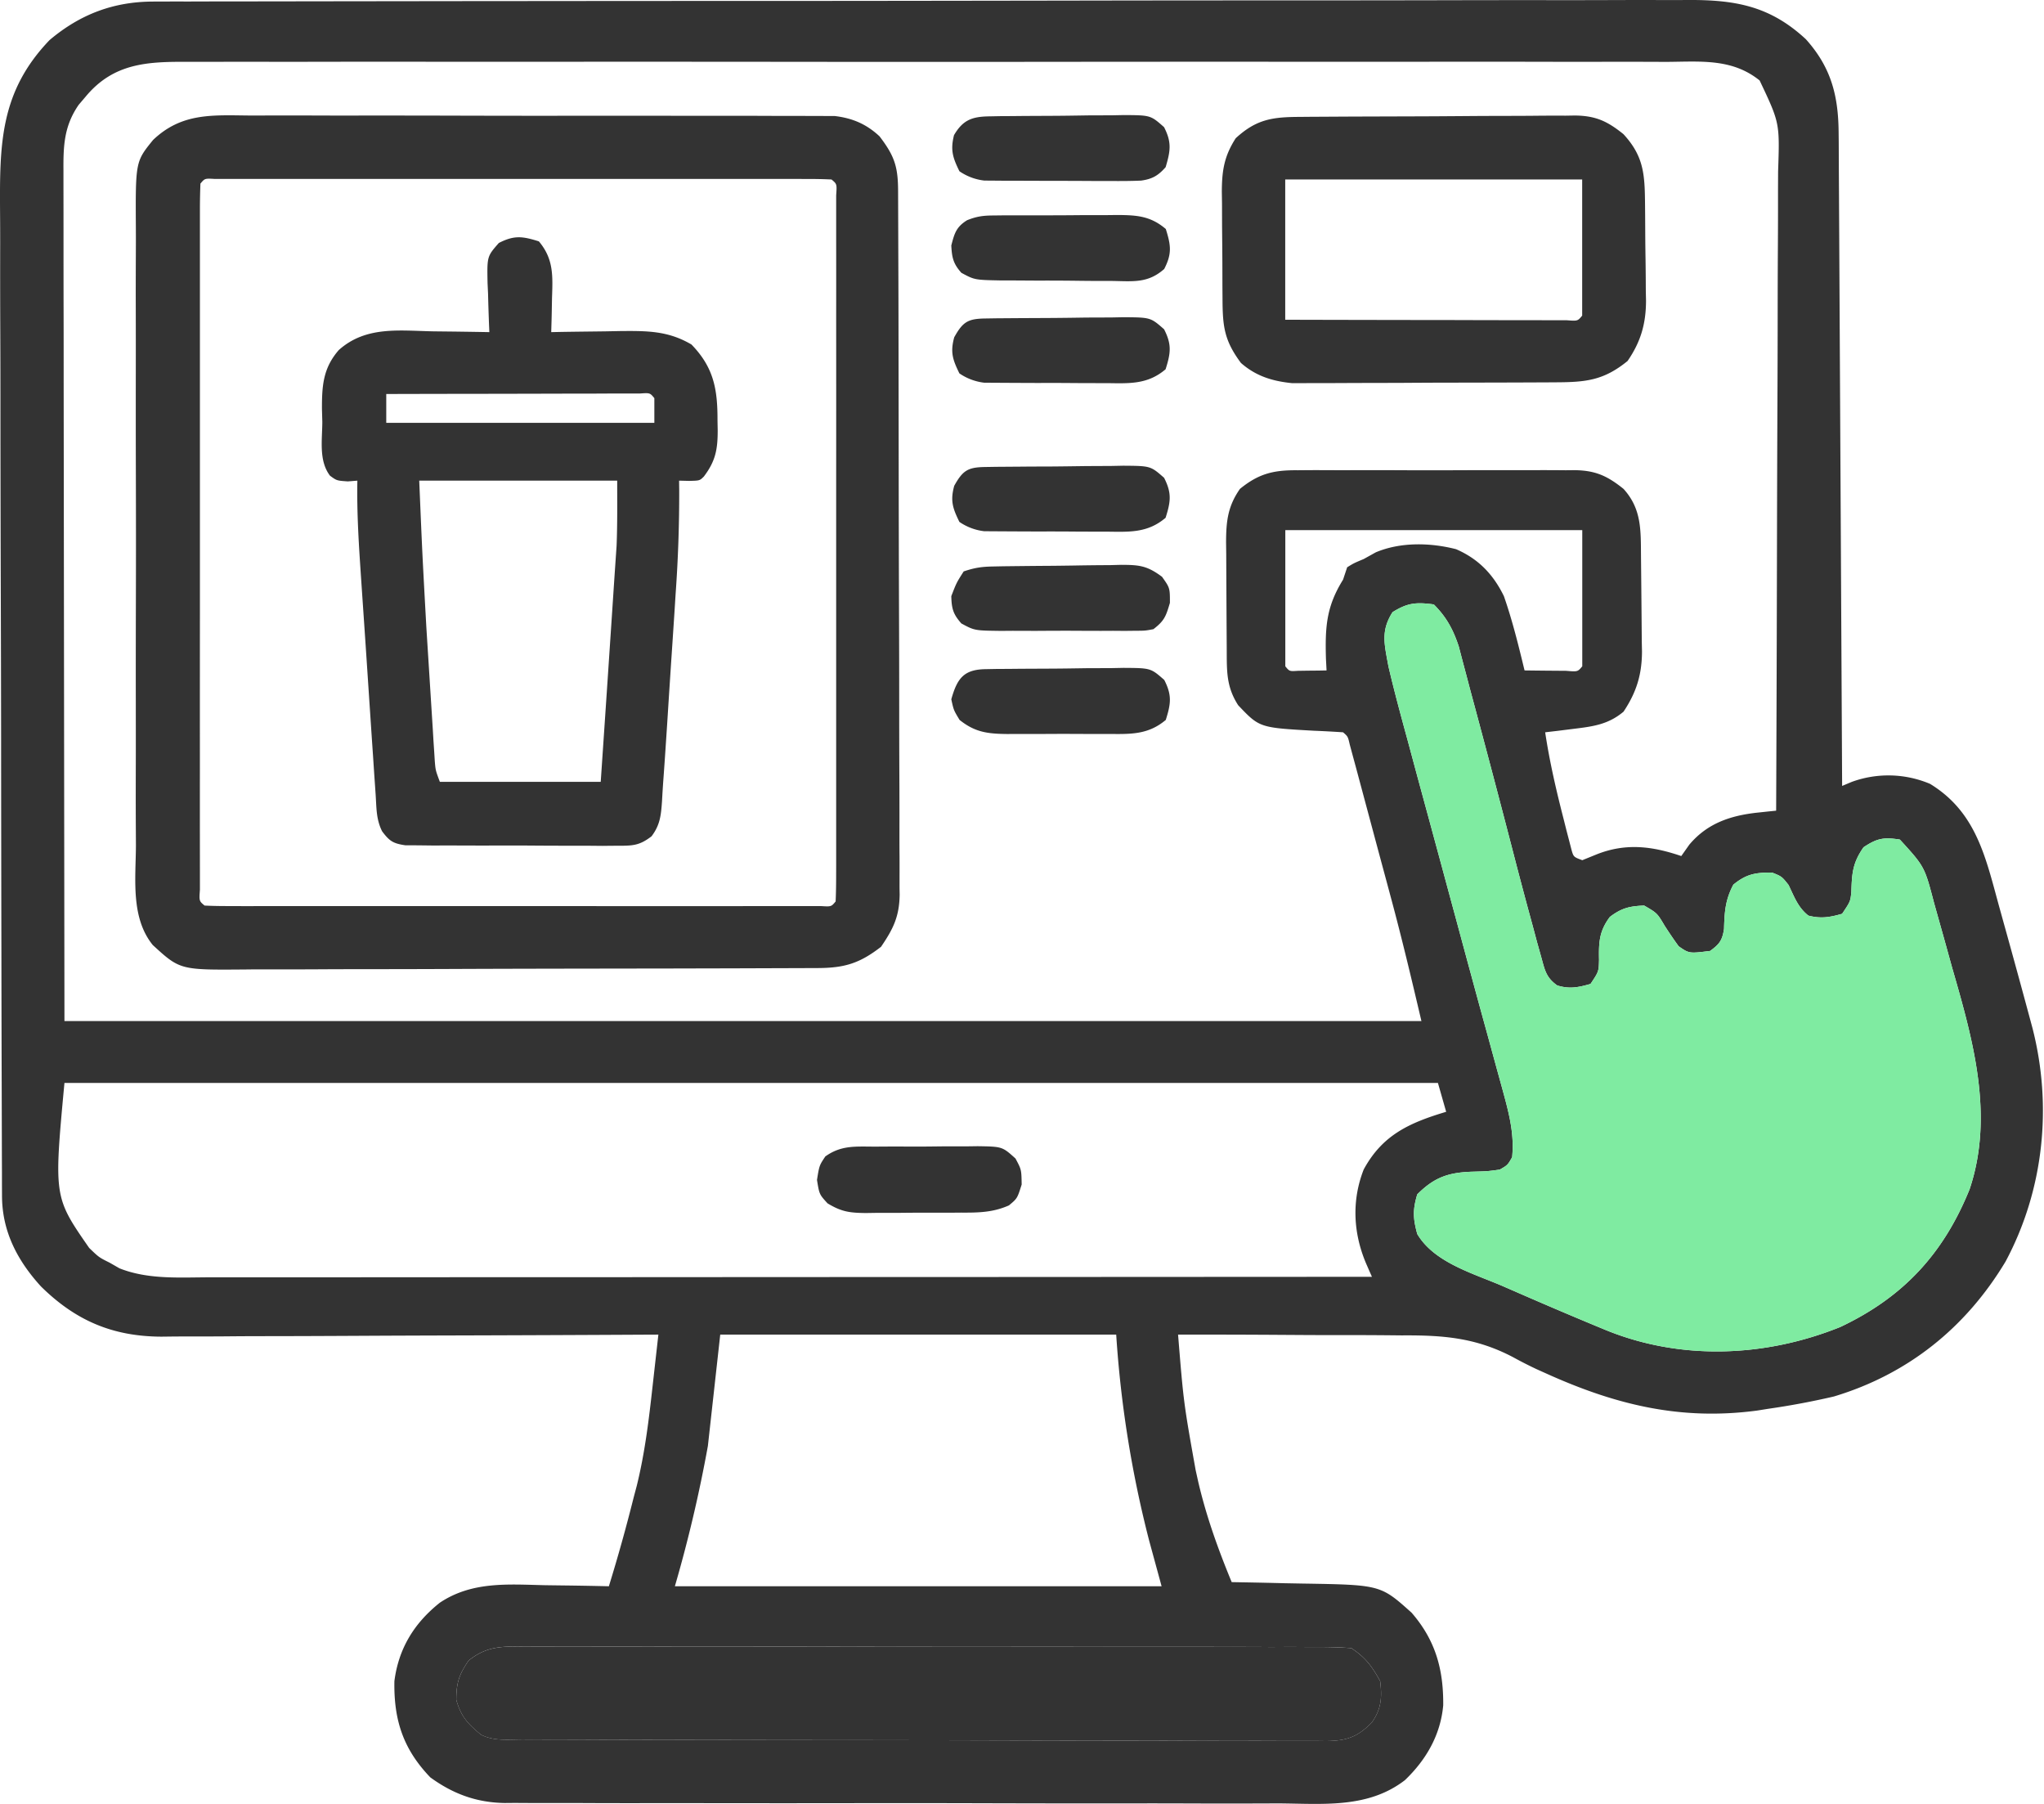
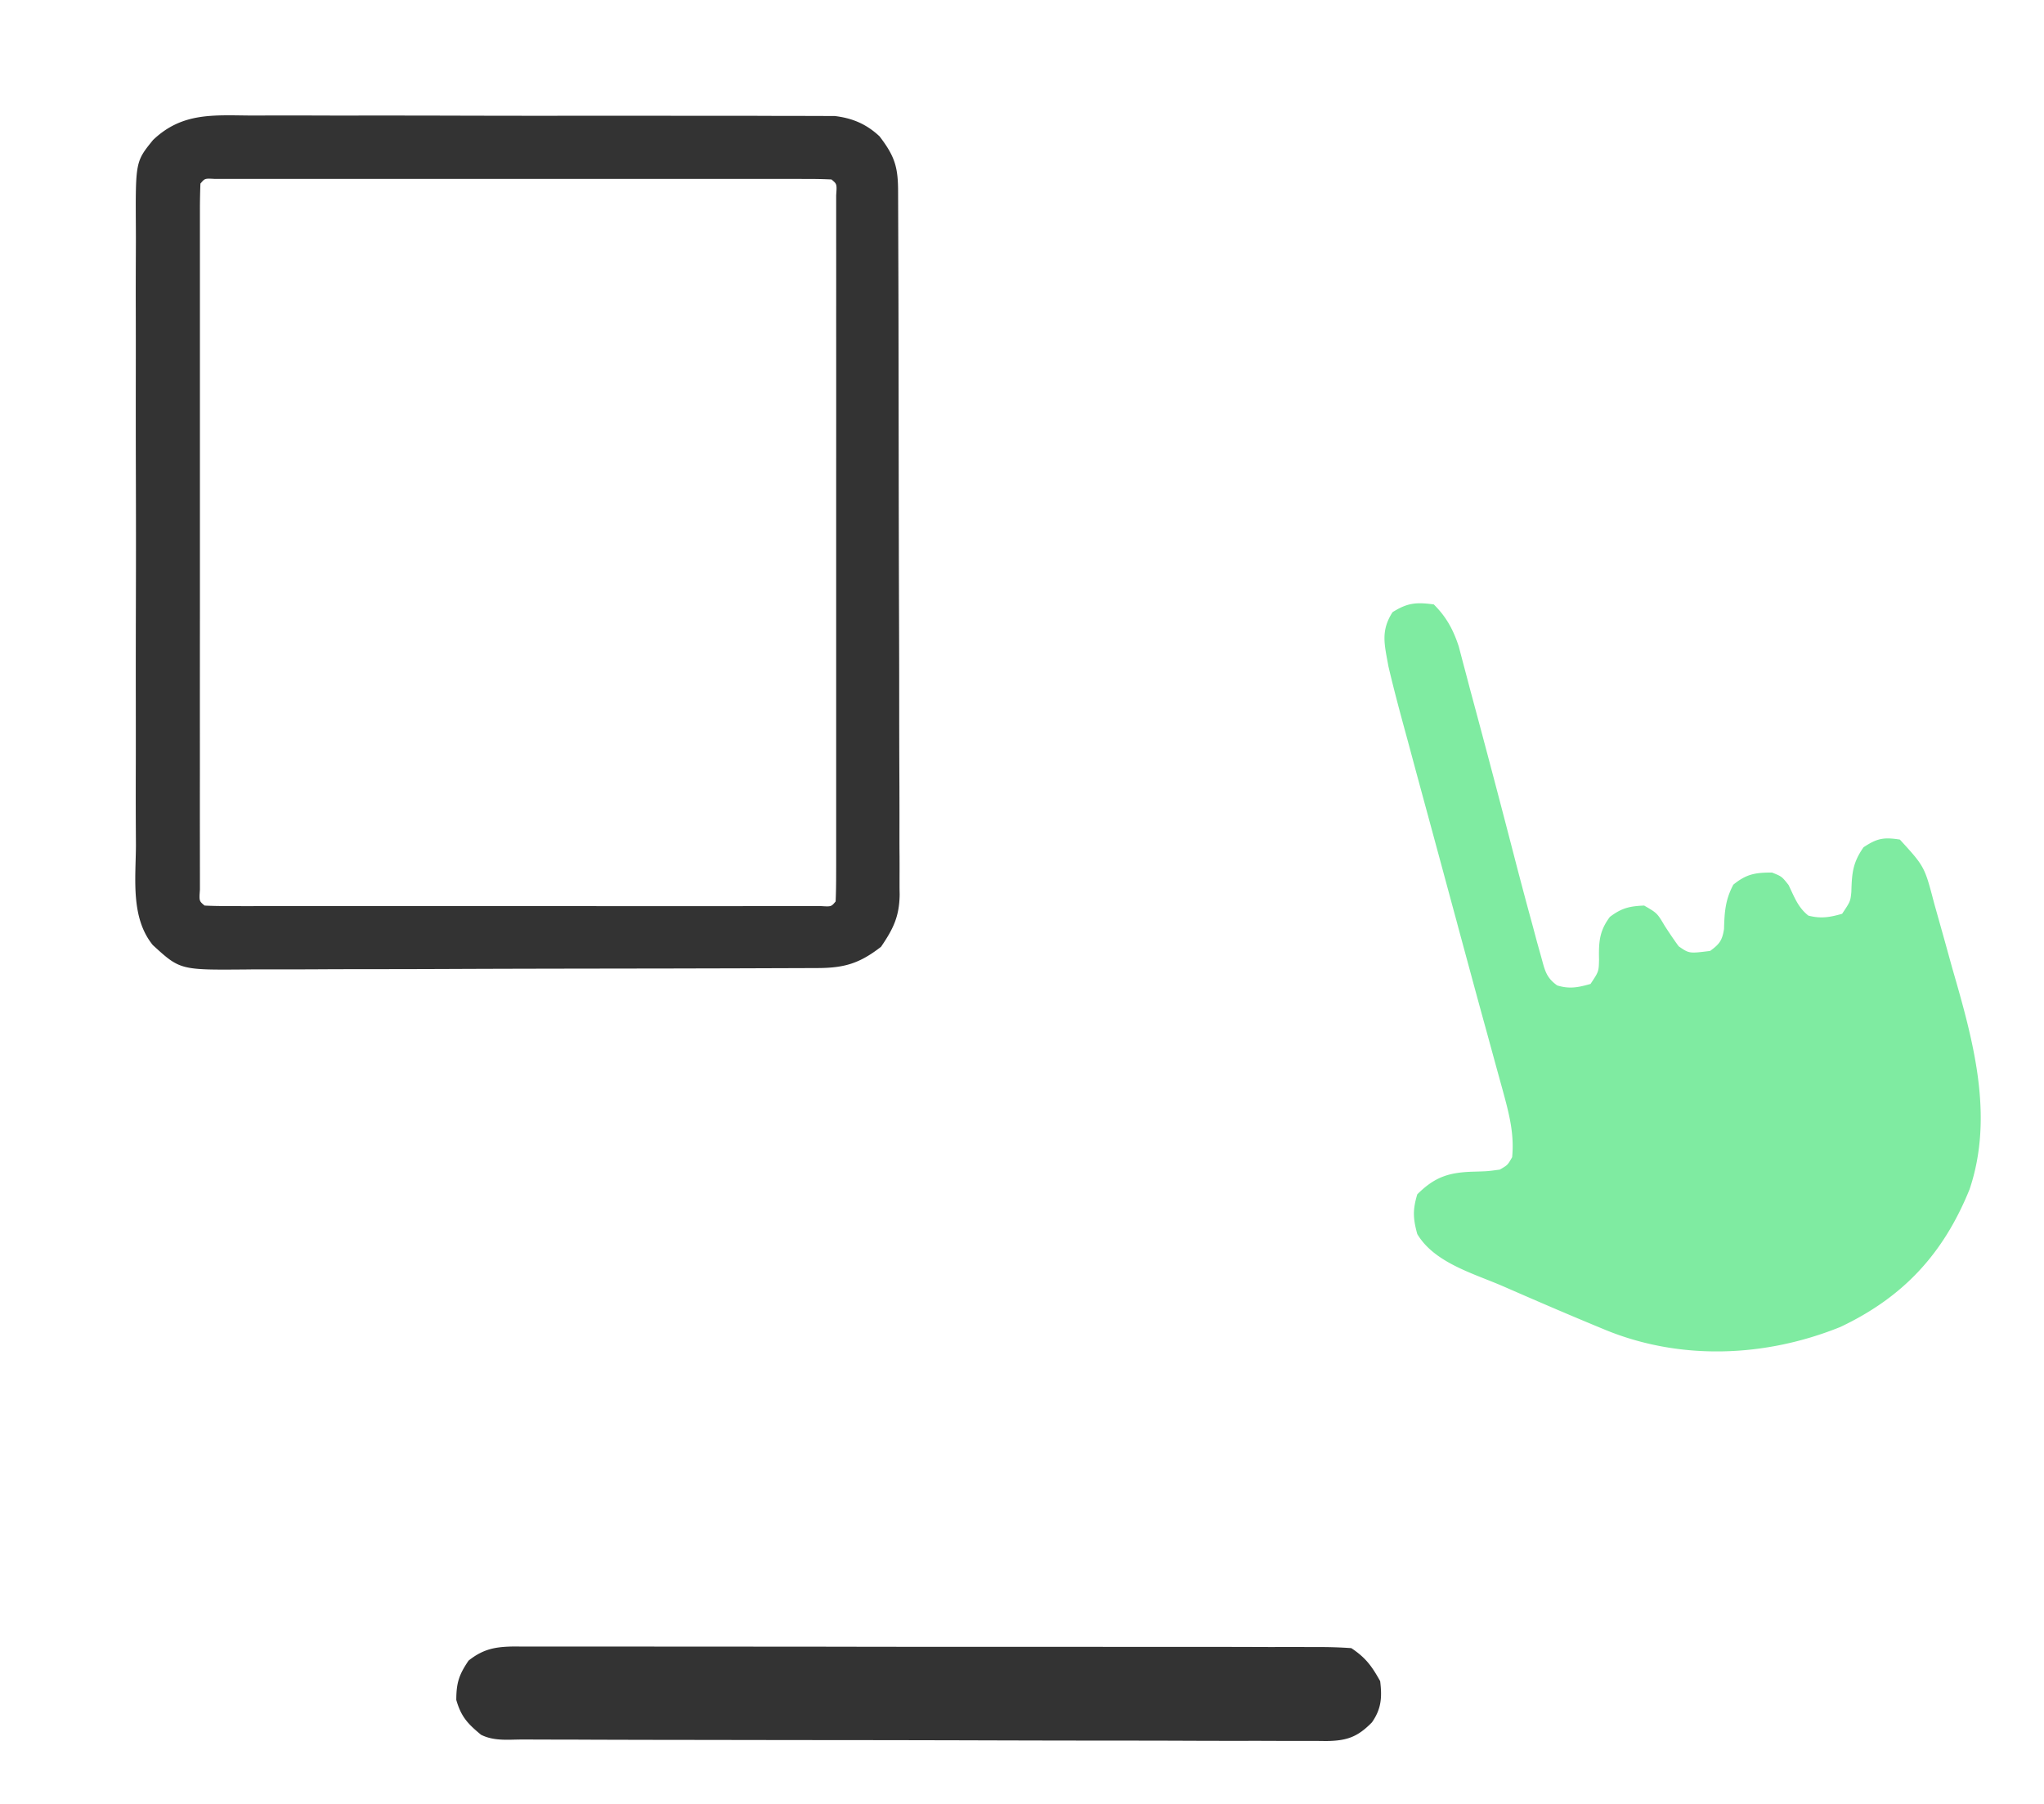
<svg xmlns="http://www.w3.org/2000/svg" width="68" height="60" fill="none">
-   <path d="M5.106.051h.276c.307-.002.614-.001.92-.001l.664-.002 1.83-.002 1.97-.003L15.53.037c.747 0 1.494 0 2.242-.002A13809.97 13809.97 0 0127.157.03h.485c2.598-.002 5.193-.006 7.79-.01 2.664-.005 5.33-.007 7.994-.007 1.497 0 2.993-.002 4.49-.005C49.19.005 50.464.003 51.739.005c.65 0 1.3 0 1.95-.003.596-.002 1.191-.002 1.787 0 .215 0 .43 0 .645-.002 1.602-.01 2.758.193 3.957 1.305.848.945 1.084 1.892 1.09 3.137l.003.282.004.932.004.67.01 1.816.01 1.898.019 3.593.022 4.092.044 8.416.319-.134a3.56 3.56 0 012.606.065c1.529.934 1.843 2.42 2.29 4.048l.153.552a377.139 377.139 0 01.965 3.524c.668 2.607.373 5.395-.896 7.765-1.322 2.202-3.25 3.748-5.711 4.488a25.74 25.74 0 01-2.196.411l-.35.056c-2.55.341-4.716-.19-7.018-1.229l-.336-.151a14.04 14.04 0 01-.772-.394c-1.248-.655-2.338-.734-3.709-.725a160.55 160.55 0 00-2.333-.01c-.576 0-1.152-.004-1.728-.008a422.02 422.02 0 00-3.376-.008c.185 2.266.185 2.266.584 4.502l.087.393c.27 1.157.66 2.24 1.113 3.337l.373.007c.462.008.923.018 1.384.03l.597.011c2.597.042 2.597.042 3.631.969.797.918 1.063 1.89 1.052 3.08-.088.984-.565 1.812-1.274 2.49-1.236.952-2.74.782-4.216.773a352.413 352.413 0 01-3.211.001c-.82-.003-1.64-.001-2.458 0-1.376 0-2.751-.002-4.127-.006a946.45 946.45 0 00-4.766-.002c-1.53.002-3.061.001-4.592-.001h-1.951c-.766.001-1.532 0-2.299-.005h-.842c-.384.002-.768 0-1.152-.003l-.334.003c-.936-.014-1.719-.302-2.476-.853-.901-.939-1.217-1.904-1.194-3.2.138-1.083.657-1.929 1.51-2.608 1.073-.718 2.273-.611 3.507-.583l.618.008c.5.006 1 .015 1.5.027.302-.977.576-1.959.824-2.95l.103-.387c.271-1.096.403-2.194.527-3.315a1864.862 1864.862 0 01.193-1.718l-.275.001c-2.21.012-4.42.021-6.631.027-1.07.003-2.138.007-3.207.013-.932.005-1.865.009-2.797.01-.493 0-.986.002-1.48.007-.551.004-1.103.004-1.655.004l-.49.006c-1.621-.008-2.85-.532-4.004-1.669C.579 41.93.07 40.959.067 39.78l-.002-.384v-.42l-.002-.448-.004-1.49-.003-1.068a2153.336 2153.336 0 01-.009-4.112 6015.369 6015.369 0 01-.01-6.933v-.328a2300.8 2300.8 0 00-.012-5.244C.02 17.557.016 15.76.015 13.964c0-1.008-.001-2.016-.006-3.024a449.67 449.67 0 01-.003-2.845c0-.347-.001-.695-.004-1.043-.015-2.265-.002-4 1.647-5.719C2.67.47 3.787.053 5.106.052zM2.847 3.217l-.23.27c-.482.699-.512 1.347-.506 2.176v.366a1138.652 1138.652 0 01.002 2.104c0 .792.001 1.584.003 2.375.002.743.002 1.486.002 2.228a43904521.211 43904521.211 0 01.026 21.226h45.144c-.324-1.379-.649-2.75-1.018-4.116l-.126-.47-.26-.963-.398-1.484-.253-.943-.12-.448a452.333 452.333 0 01-.209-.772c-.062-.27-.062-.27-.223-.409a36.445 36.445 0 00-.97-.052c-1.81-.101-1.81-.101-2.52-.849-.4-.623-.376-1.142-.38-1.867a2015.078 2015.078 0 01-.017-3.173l-.005-.367c.002-.695.05-1.2.462-1.788.63-.515 1.13-.628 1.924-.62l.325-.003c.352-.002.704 0 1.057.002l.738-.002c.515 0 1.03 0 1.544.003.66.003 1.318.001 1.977-.002.508-.002 1.016-.002 1.523 0l.73-.001c.34-.002.679 0 1.019.003l.302-.003c.694.011 1.084.192 1.622.623.608.671.573 1.384.581 2.254a1139.42 1139.42 0 01.026 2.83l.007.323c-.003.77-.184 1.358-.614 2.003-.517.434-1.03.494-1.69.575l-.521.065-.396.046c.147.98.37 1.939.617 2.899l.089.355.087.332.077.3c.072.26.072.26.365.368l.488-.198c.966-.38 1.841-.268 2.805.06l.266-.377c.603-.719 1.384-.975 2.295-1.07l.337-.036.258-.026c.013-3.005.022-6.01.028-9.014.003-1.395.007-2.79.013-4.185.006-1.216.01-2.432.01-3.648.001-.644.003-1.288.007-1.932.004-.606.005-1.212.004-1.819l.003-.666c.055-1.612.055-1.612-.614-3.023-.916-.74-1.965-.626-3.085-.619l-.657-.002c-.601-.003-1.202-.001-1.803 0-.65.001-1.298 0-1.947-.002-1.27-.002-2.54-.002-3.81 0h-4.439c-2.8-.002-5.599 0-8.398.003a3468.6 3468.6 0 01-7.206 0c-2.79-.003-5.579-.005-8.368-.003h-4.429a947.477 947.477 0 00-3.77.001c-.642.001-1.283.002-1.924 0-.588-.001-1.175 0-1.762.002h-.637c-1.37-.009-2.517.024-3.458 1.16zM42.76 17.633v4.529c.138.169.138.169.42.15l.343-.005.344-.003.265-.005-.02-.382c-.03-1.057.008-1.736.569-2.637l.137-.412c.223-.137.223-.137.55-.274l.402-.223c.825-.347 1.815-.324 2.672-.104.744.323 1.237.838 1.59 1.562.282.808.486 1.639.687 2.47a173.446 173.446 0 001.38.013c.388.033.388.033.54-.15v-4.529H42.76zm3.568 2.728c-.404.63-.267 1.081-.138 1.8.192.823.413 1.637.636 2.451l.194.721c.17.633.343 1.266.515 1.899l.483 1.782.028.105.201.743.1.369.1.367a1771.688 1771.688 0 01.39 1.447l.096.35c.177.656.356 1.31.537 1.965l.314 1.148.212.769c.205.754.387 1.43.31 2.213-.15.262-.15.262-.41.412-.407.056-.407.056-.876.069-.814.022-1.288.173-1.87.754-.154.514-.143.8 0 1.32.57.961 1.877 1.312 2.865 1.742l.459.2a155.199 155.199 0 002.947 1.252c2.492 1.017 5.301.907 7.801-.101 2.096-.991 3.433-2.434 4.303-4.583.824-2.454.112-4.973-.579-7.36l-.247-.893-.24-.855-.112-.398c-.32-1.225-.32-1.225-1.142-2.124-.535-.082-.755-.046-1.209.257-.362.517-.387.866-.405 1.485-.032.316-.032.316-.307.727-.412.117-.706.168-1.123.06-.35-.276-.466-.623-.66-1.02-.225-.283-.225-.283-.55-.412-.556 0-.852.049-1.286.403-.269.507-.294.91-.31 1.476-.06.382-.153.502-.462.728-.697.088-.697.088-1.046-.154-.162-.22-.314-.448-.463-.677-.253-.427-.253-.427-.686-.678-.486.02-.751.082-1.14.377-.355.472-.373.844-.361 1.424-.009.395-.009.395-.283.806-.41.116-.697.176-1.108.05-.375-.266-.413-.513-.535-.954l-.137-.488-.141-.529-.145-.532c-.13-.48-.257-.96-.383-1.44a557.175 557.175 0 00-1.57-5.948c-.076-.293-.154-.586-.232-.878l-.132-.504c-.185-.563-.412-.982-.831-1.4-.583-.078-.87-.057-1.372.257zM2.144 36.02c-.353 3.794-.353 3.794.823 5.488.326.314.326.314.678.489l.33.189c.943.375 1.974.302 2.972.299h3.358l2.568-.002 3.712-.002c2.008 0 4.015 0 6.023-.002l5.85-.003h2.175l15.009-.008c-.067-.15-.133-.302-.201-.458-.423-1.007-.475-2.083-.074-3.11.626-1.155 1.526-1.555 2.744-1.92l-.274-.96H2.144zm21.817 8.37l-.411 3.704a46.07 46.07 0 01-1.098 4.666h16.192l-.412-1.51a36.905 36.905 0 01-1.098-6.86H23.961zm-8.37 10.84c-.32.469-.411.742-.411 1.312.162.56.379.79.823 1.157.437.22.91.158 1.391.158l.355.001c.393.002.787.002 1.181.003.282 0 .563.002.845.003a1468.05 1468.05 0 003.734.007c1.496.003 2.991.005 4.487.006 1.729.001 3.457.005 5.186.01 1.335.004 2.67.006 4.005.007.798 0 1.595.001 2.393.005.75.003 1.501.004 2.252.002l.826.003c.376.002.752.001 1.128 0l.332.004c.686-.008 1.041-.129 1.523-.62.315-.449.34-.833.275-1.372-.28-.502-.48-.778-.96-1.098a14.955 14.955 0 00-1.134-.036l-.355-.001c-.392-.002-.785-.001-1.177 0h-.003l-.844-.003c-.766-.002-1.532-.002-2.298-.002H37.23c-1.506-.002-3.013-.002-4.52-.001-1.555 0-3.11-.001-4.666-.004-1.334-.003-2.668-.003-4.002-.003-.798 0-1.595 0-2.393-.002-.75-.002-1.5-.002-2.25 0h-.825c-.376-.002-.752-.001-1.127 0l-.331-.003c-.624.007-1.03.076-1.524.467z" fill="#333" />
  <path d="M15.591 55.23c-.32.47-.411.743-.411 1.313.162.56.379.79.823 1.157.437.22.91.158 1.391.158l.355.001c.393.002.787.002 1.181.003.282 0 .563.002.845.003a1468.05 1468.05 0 003.734.007c1.496.003 2.991.005 4.487.006 1.729.001 3.457.005 5.186.01 1.335.004 2.67.006 4.005.007.798 0 1.595.001 2.393.005.75.003 1.501.004 2.252.002l.826.003c.376.002.752.001 1.128 0l.332.004c.686-.008 1.041-.129 1.523-.62.315-.449.34-.833.275-1.372-.28-.502-.48-.778-.96-1.098a14.955 14.955 0 00-1.134-.036l-.355-.001c-.392-.002-.785-.001-1.177 0h-.003l-.844-.003c-.766-.002-1.532-.002-2.298-.002H37.23c-1.506-.002-3.013-.002-4.52-.001-1.555 0-3.11-.001-4.666-.004-1.334-.003-2.668-.003-4.002-.003-.798 0-1.595 0-2.393-.002-.75-.002-1.5-.002-2.25 0h-.825c-.376-.002-.752-.001-1.127 0l-.331-.003c-.624.007-1.03.076-1.524.467z" fill="#333" />
  <path d="M46.328 20.36c-.404.63-.267 1.082-.138 1.802.192.822.413 1.636.636 2.45l.194.721c.17.633.343 1.266.515 1.899l.483 1.782.028.105.201.743.1.369.1.367.098.367.293 1.08.095.35c.177.656.356 1.31.537 1.965l.314 1.148.212.769c.205.754.387 1.43.31 2.213-.15.262-.15.262-.41.412-.407.056-.407.056-.876.069-.814.022-1.288.173-1.87.754-.154.514-.143.8 0 1.32.57.961 1.877 1.312 2.865 1.742l.459.2c.888.387 1.777.768 2.672 1.138l.275.114c2.492 1.017 5.301.907 7.801-.101 2.096-.991 3.433-2.434 4.303-4.583.824-2.454.112-4.973-.579-7.36l-.247-.893-.24-.855-.112-.398c-.32-1.225-.32-1.225-1.142-2.124-.535-.082-.755-.046-1.209.257-.362.517-.387.866-.405 1.485-.032.316-.032.316-.307.727-.412.117-.706.168-1.123.06-.35-.276-.466-.623-.66-1.02-.225-.283-.225-.283-.55-.412-.556 0-.852.049-1.286.403-.269.507-.294.91-.31 1.476-.06.382-.153.502-.462.728-.697.088-.697.088-1.046-.154-.162-.22-.314-.448-.463-.677-.253-.427-.253-.427-.686-.678-.486.02-.751.082-1.14.377-.355.472-.373.844-.361 1.424-.009.395-.009.395-.283.806-.41.116-.697.176-1.108.05-.375-.266-.413-.513-.535-.954l-.137-.488-.141-.529-.145-.532c-.13-.48-.257-.96-.383-1.44a557.175 557.175 0 00-1.57-5.948c-.076-.293-.154-.586-.232-.878l-.132-.504c-.185-.563-.412-.982-.831-1.4-.583-.078-.87-.057-1.372.257z" fill="#7FEBA1" />
  <path d="M8.368 3.843l.646-.002c.582-.002 1.164 0 1.747.002.61.002 1.22 0 1.83 0 1.025 0 2.049.002 3.073.005 1.184.003 2.367.004 3.551.002 1.14-.001 2.28 0 3.42.001h1.453c.57 0 1.141.001 1.712.004h.628a364505.926 364505.926 0 001.342.004c.59.07 1.054.268 1.49.675.516.674.619 1.035.618 1.867a2122.723 2122.723 0 01.007 2.079 1120.186 1120.186 0 01.008 3.262l.005 3.924c.002 1.51.005 3.02.01 4.53a817 817 0 01.007 3.5c0 .698.002 1.395.005 2.092.004.656.004 1.312.003 1.968 0 .24 0 .481.003.722.002.329 0 .658 0 .987 0 .095.002.19.004.287-.01.736-.215 1.147-.62 1.74-.711.551-1.214.703-2.1.707l-.268.001-.887.003-.636.002c-.696.003-1.392.005-2.089.006l-.72.002-3.38.005c-1.3.002-2.6.005-3.9.01-1.006.005-2.011.007-3.017.008-.6 0-1.2.001-1.8.005-.565.003-1.13.003-1.695.002-.207 0-.414 0-.62.003-2.208.019-2.208.019-3.116-.813-.737-.91-.567-2.195-.56-3.301l-.004-.733c-.003-.662-.002-1.324 0-1.985.002-.694 0-1.387 0-2.08-.002-1.165 0-2.33.003-3.494.004-1.346.003-2.69-.001-4.035a816.877 816.877 0 01-.002-3.47c.001-.69.001-1.38-.001-2.07-.002-.648 0-1.297.003-1.945a70 70 0 000-.713c-.013-2.23-.013-2.23.571-2.95.968-.926 2.01-.823 3.277-.814zm-1.7 2.264a21.81 21.81 0 00-.017.922v13.182a3798.554 3798.554 0 00-.001 5.34 980.183 980.183 0 000 2.57l.001.94v.532c-.027.376-.027.376.155.527.269.014.538.017.807.017l.532.002.589-.001h10.391a3155.115 3155.115 0 006.305 0h1.89c.335.02.335.02.48-.155.014-.307.017-.615.017-.922l.001-.296V15.879a3722.543 3722.543 0 000-5.34 1069.363 1069.363 0 000-2.57V6.497c.026-.376.026-.376-.155-.527a16.134 16.134 0 00-.808-.017l-.531-.002a3853.381 3853.381 0 00-1.205 0H21.69l-2.941.001h-3.406a2897.753 2897.753 0 00-4.664 0 747.731 747.731 0 00-2.245 0H7.148c-.334-.02-.334-.02-.48.155z" fill="#333" />
-   <path d="M17.927 8.028c.5.593.461 1.16.437 1.896l-.006.327c-.004.266-.012.53-.02.796l.325-.007c.49-.008.979-.013 1.468-.019l.51-.01c.892-.007 1.586-.01 2.363.448.75.771.87 1.506.866 2.538l.006.31c.001.631-.066 1.023-.46 1.543-.138.137-.138.137-.49.145l-.334-.008.004.32a46.65 46.65 0 01-.12 3.455l-.035.556-.076 1.154a654.407 654.407 0 00-.17 2.613l-.053.802c-.021.322-.044.643-.067.965-.02.266-.037.533-.051.8-.033.464-.063.787-.348 1.164-.404.311-.624.315-1.13.315-.164 0-.327.002-.496.004l-.533-.005h-.549c-.382 0-.765-.001-1.147-.004-.49-.004-.98-.004-1.471-.002-.468.001-.936 0-1.404-.003l-.534.002-.494-.006-.436-.002c-.408-.06-.526-.14-.77-.465-.2-.399-.185-.773-.215-1.218l-.02-.294c-.023-.322-.044-.645-.065-.967l-.046-.673-.094-1.413a910.042 910.042 0 00-.215-3.196l-.045-.665c-.073-1.08-.144-2.154-.123-3.237l-.317.025c-.369-.025-.369-.025-.594-.19-.378-.5-.257-1.187-.255-1.79l-.012-.427c-.002-.776.037-1.361.56-1.962.9-.805 2.01-.644 3.148-.622l.542.006c.44.005.88.012 1.319.02l-.01-.23a65.43 65.43 0 01-.033-1.04l-.017-.362c-.017-.887-.017-.887.375-1.333.511-.263.788-.225 1.332-.054zm-5.077 5.077v.96h8.919v-.822c-.146-.178-.146-.178-.487-.154h-1.005l-.58.003h-.59l-1.556.004-1.586.003c-1.039.001-2.077.003-3.115.006zm1.097 2.882c.102 2.431.102 2.431.236 4.86l.026.418.054.849.082 1.303.053.835.023.391.024.36.02.316c.025.301.025.301.168.685h5.352a3077.652 3077.652 0 00.41-6.104 361.894 361.894 0 01.088-1.311l.03-.44c.029-.72.02-1.441.02-2.162h-6.586zM43.25 3.888l.32-.003 1.05-.006.363-.002 1.9-.006c.655-.001 1.308-.006 1.962-.011.503-.004 1.007-.005 1.51-.006.24 0 .482-.002.723-.004.337-.004.675-.004 1.013-.003l.3-.005c.694.007 1.08.187 1.617.619.702.758.71 1.389.72 2.39l.003.34.004.713c.002.242.005.484.009.725.005.351.008.702.009 1.052l.007.324c-.003.767-.176 1.366-.614 2.002-.787.64-1.372.704-2.364.709l-.3.002-.98.004-.682.002-1.432.003c-.61 0-1.22.004-1.83.008l-1.41.003-.675.003c-.315.003-.63.002-.946.002l-.542.001c-.649-.065-1.202-.232-1.702-.673-.56-.755-.608-1.218-.612-2.145l-.003-.38-.002-.8c-.002-.405-.006-.811-.01-1.217l-.002-.776-.006-.367c.003-.7.072-1.182.462-1.788.69-.637 1.232-.707 2.14-.71zm-.493 2.082v4.665a3063.274 3063.274 0 005.57.01 878.878 878.878 0 002.353.005l.91.001h.523c.373.029.373.029.523-.153V5.97h-9.88zm-9.72 12.872l.342-.007c.516-.006 1.032-.012 1.548-.015.272-.002.544-.006.816-.01a77.24 77.24 0 011.179-.013l.367-.01c.61.002.868.024 1.37.398.262.37.262.37.262.867-.135.456-.186.595-.549.875-.275.052-.275.052-.592.053l-.361.004-.389-.003-.4.002c-.28 0-.559-.001-.838-.003-.428-.002-.855 0-1.283.003-.272 0-.543 0-.815-.002l-.387.003c-.884-.01-.884-.01-1.324-.247-.274-.309-.325-.494-.335-.908.172-.446.172-.446.412-.823.37-.124.596-.157.977-.164zM32.922 3.87l.36-.007.39-.002.4-.004.838-.004c.428-.001.855-.008 1.283-.015l.814-.003.388-.008c.883.006.883.006 1.331.402.26.506.213.79.053 1.33-.247.282-.446.397-.818.448-.343.015-.683.016-1.026.013h-.382c-.265 0-.531-.002-.797-.004a455.029 455.029 0 01-1.995-.005h-.367l-.345-.003-.301-.002a1.82 1.82 0 01-.83-.31c-.223-.456-.304-.705-.18-1.201.302-.518.618-.617 1.184-.625zm-.142 11.663l.37-.006.4-.003.41-.003c.286-.003.573-.004.86-.004.439-.002.877-.009 1.316-.015l.835-.004.399-.008c.907.007.907.007 1.357.402.26.51.221.789.05 1.33-.602.512-1.213.47-1.964.461h-.371c-.259 0-.517-.001-.776-.003-.395-.004-.79-.003-1.186-.002a379.713 379.713 0 01-1.446-.007l-.293-.002a1.833 1.833 0 01-.824-.31c-.224-.459-.307-.703-.172-1.2.288-.519.461-.618 1.036-.626zm0-4.94l.37-.006.4-.003.41-.003.86-.004c.439-.002.877-.008 1.316-.015l.835-.003.399-.008c.907.006.907.006 1.357.401.26.51.221.789.05 1.33-.602.513-1.213.47-1.964.461h-.371c-.259 0-.517-.001-.776-.003-.395-.004-.79-.003-1.186-.002a379.713 379.713 0 01-1.446-.007l-.293-.002a1.833 1.833 0 01-.824-.31c-.224-.459-.307-.703-.172-1.2.288-.519.461-.618 1.036-.626zm.26-3.426l.334-.004h.358l.371-.001h.776c.395 0 .79-.003 1.185-.007h.755l.357-.004c.642.005 1.097.031 1.608.466.17.542.21.82-.053 1.33-.538.475-1.019.41-1.714.398h-.4a77.881 77.881 0 01-.836-.007 81.657 81.657 0 00-1.279-.005l-.813-.005h-.386c-.88-.017-.88-.017-1.32-.254-.27-.303-.315-.505-.335-.909.104-.404.165-.617.525-.84.313-.126.53-.156.867-.158zm-.253 15.09l.369-.007.4-.002.41-.004.86-.004c.439-.001.877-.008 1.316-.015l.835-.003.398-.008c.907.006.907.006 1.358.402.26.51.221.788.05 1.33-.596.502-1.187.471-1.929.466h-.361c-.252.001-.503 0-.755-.001-.383-.003-.767 0-1.151.002l-.735-.001-.346.002c-.64-.008-1.065-.053-1.583-.469-.197-.326-.197-.326-.275-.686.194-.691.412-.992 1.139-1.002zM29.07 38.138l.373-.002c.26-.002.518-.001.778 0 .396.003.793-.002 1.19-.007h.756l.359-.005c.818.013.818.013 1.258.41.197.368.197.368.205.865-.146.463-.146.463-.424.694-.532.236-1.02.243-1.591.24l-.343.003h-.716c-.364-.002-.728.002-1.092.006h-.697l-.328.005c-.532-.007-.801-.04-1.267-.322-.274-.3-.274-.3-.351-.78.077-.48.077-.48.277-.78.52-.372.989-.33 1.614-.327z" fill="#333" />
</svg>